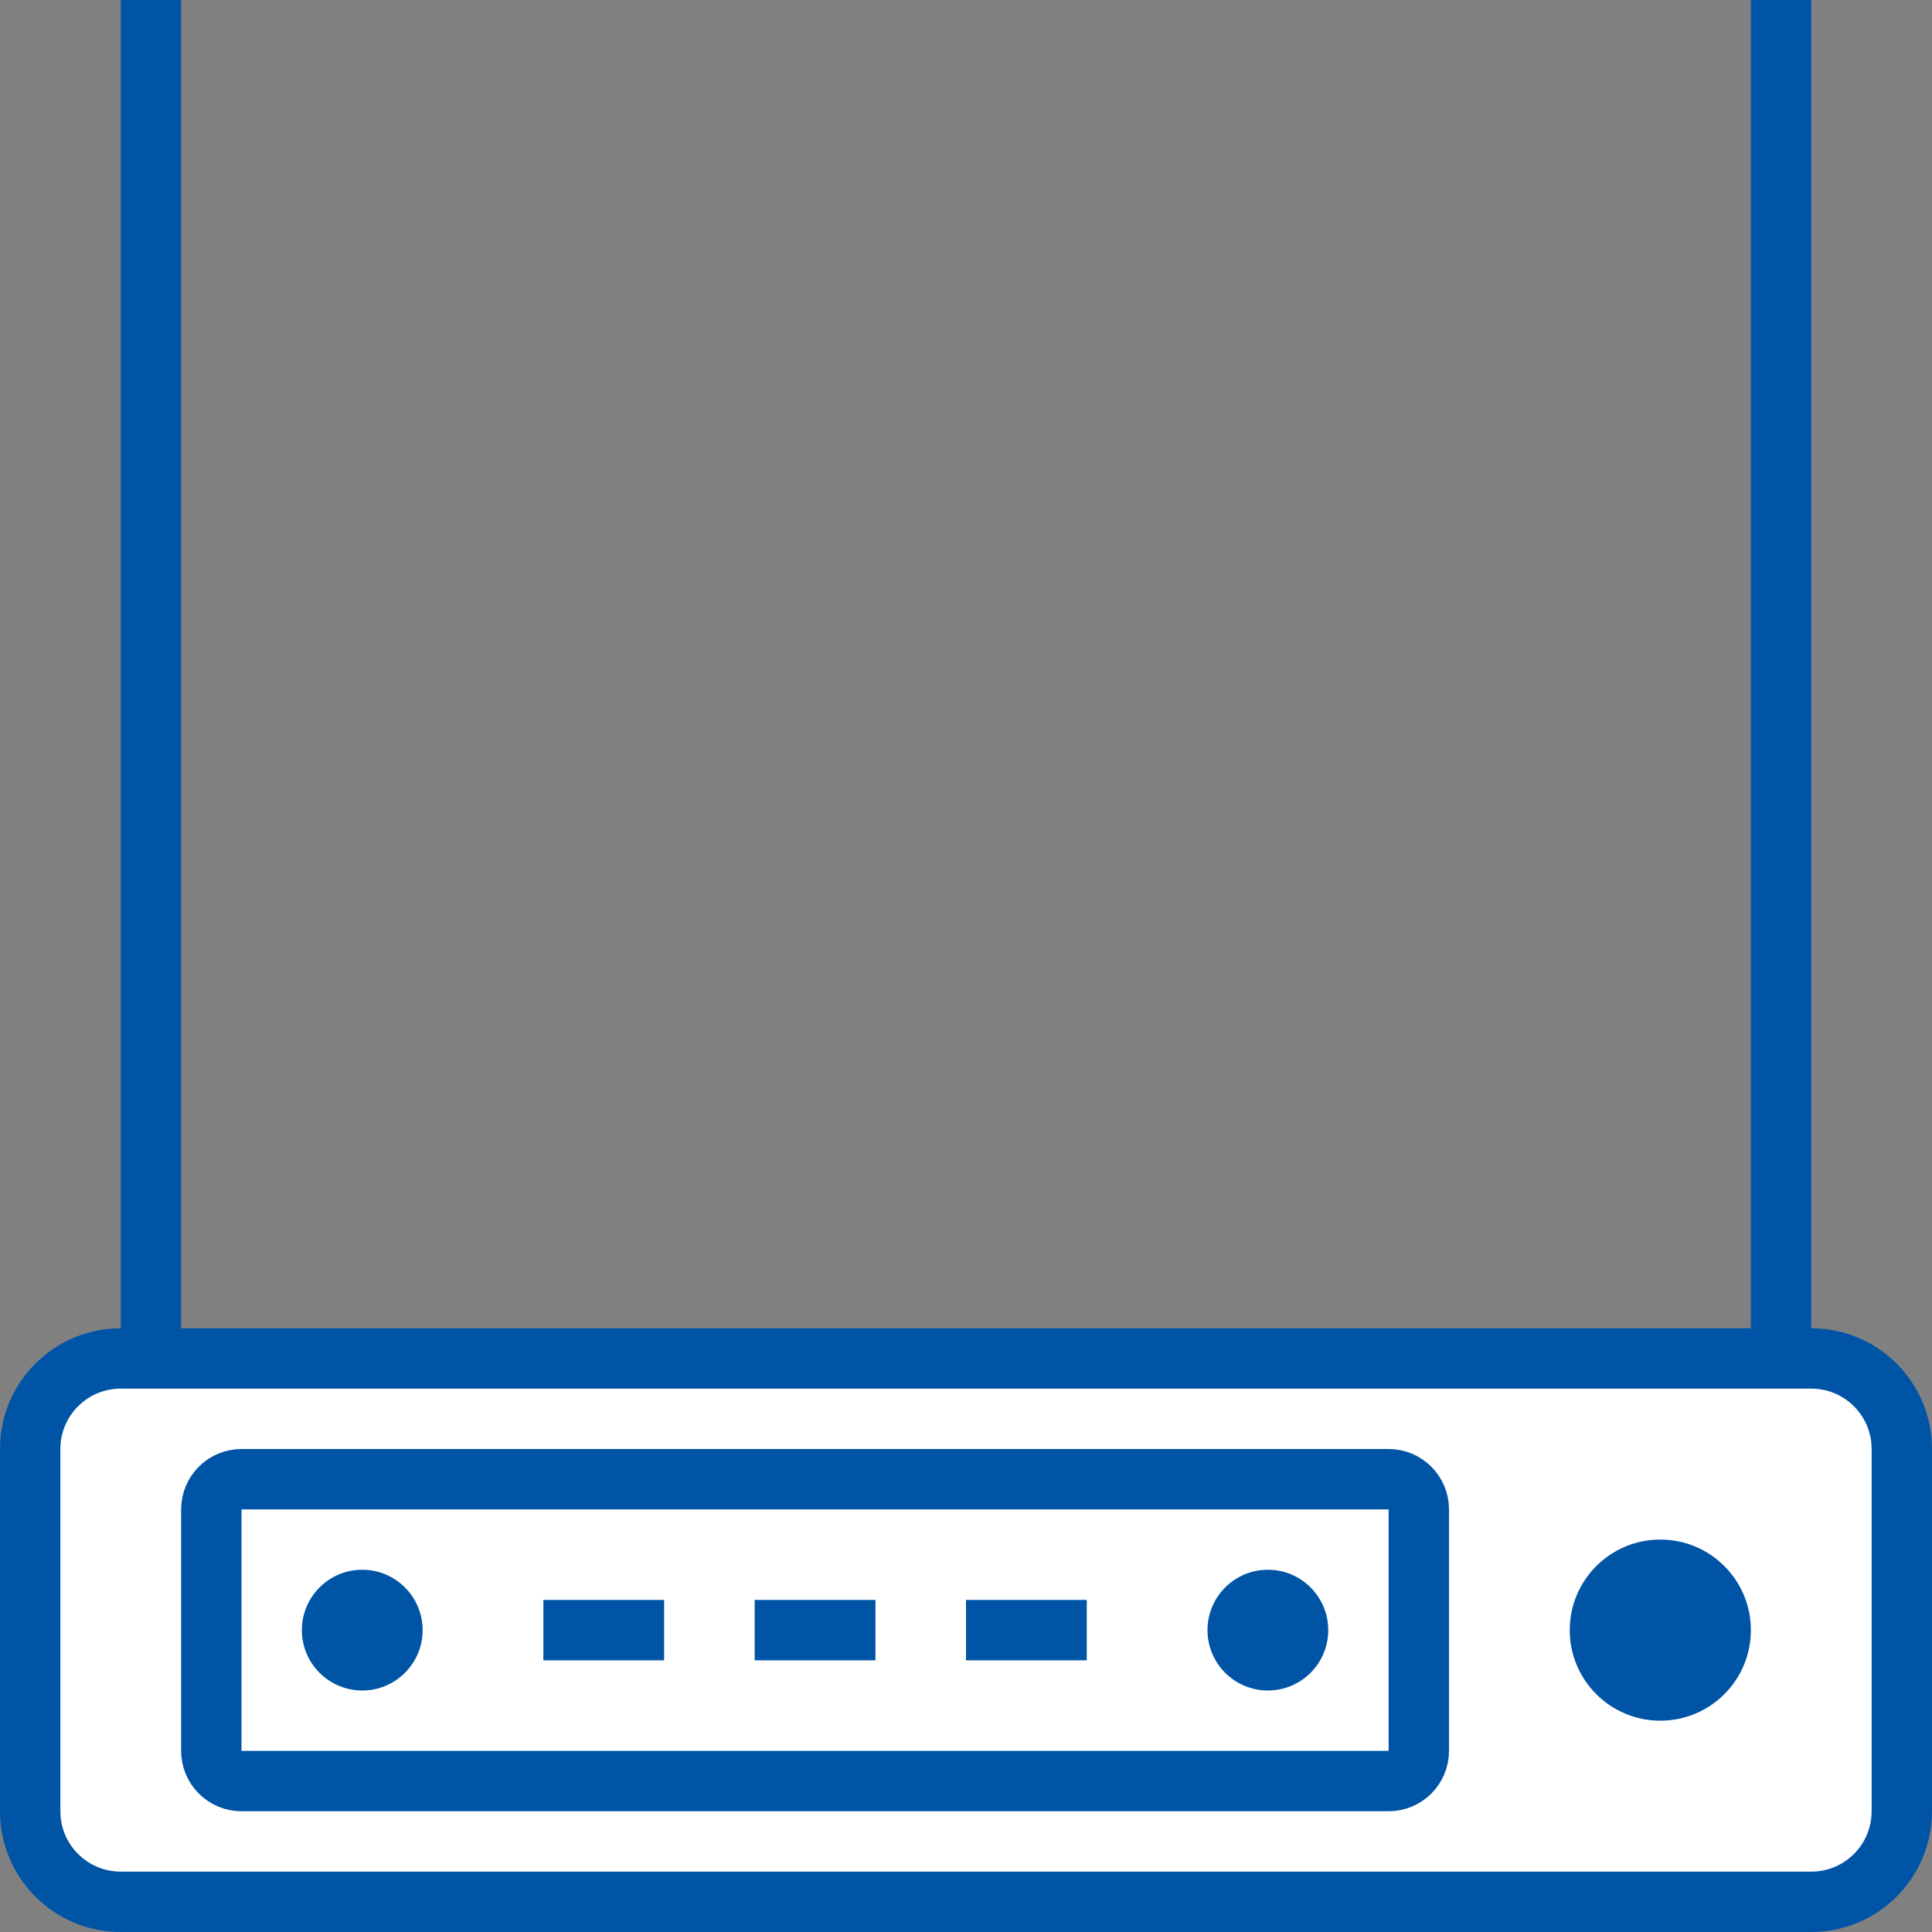
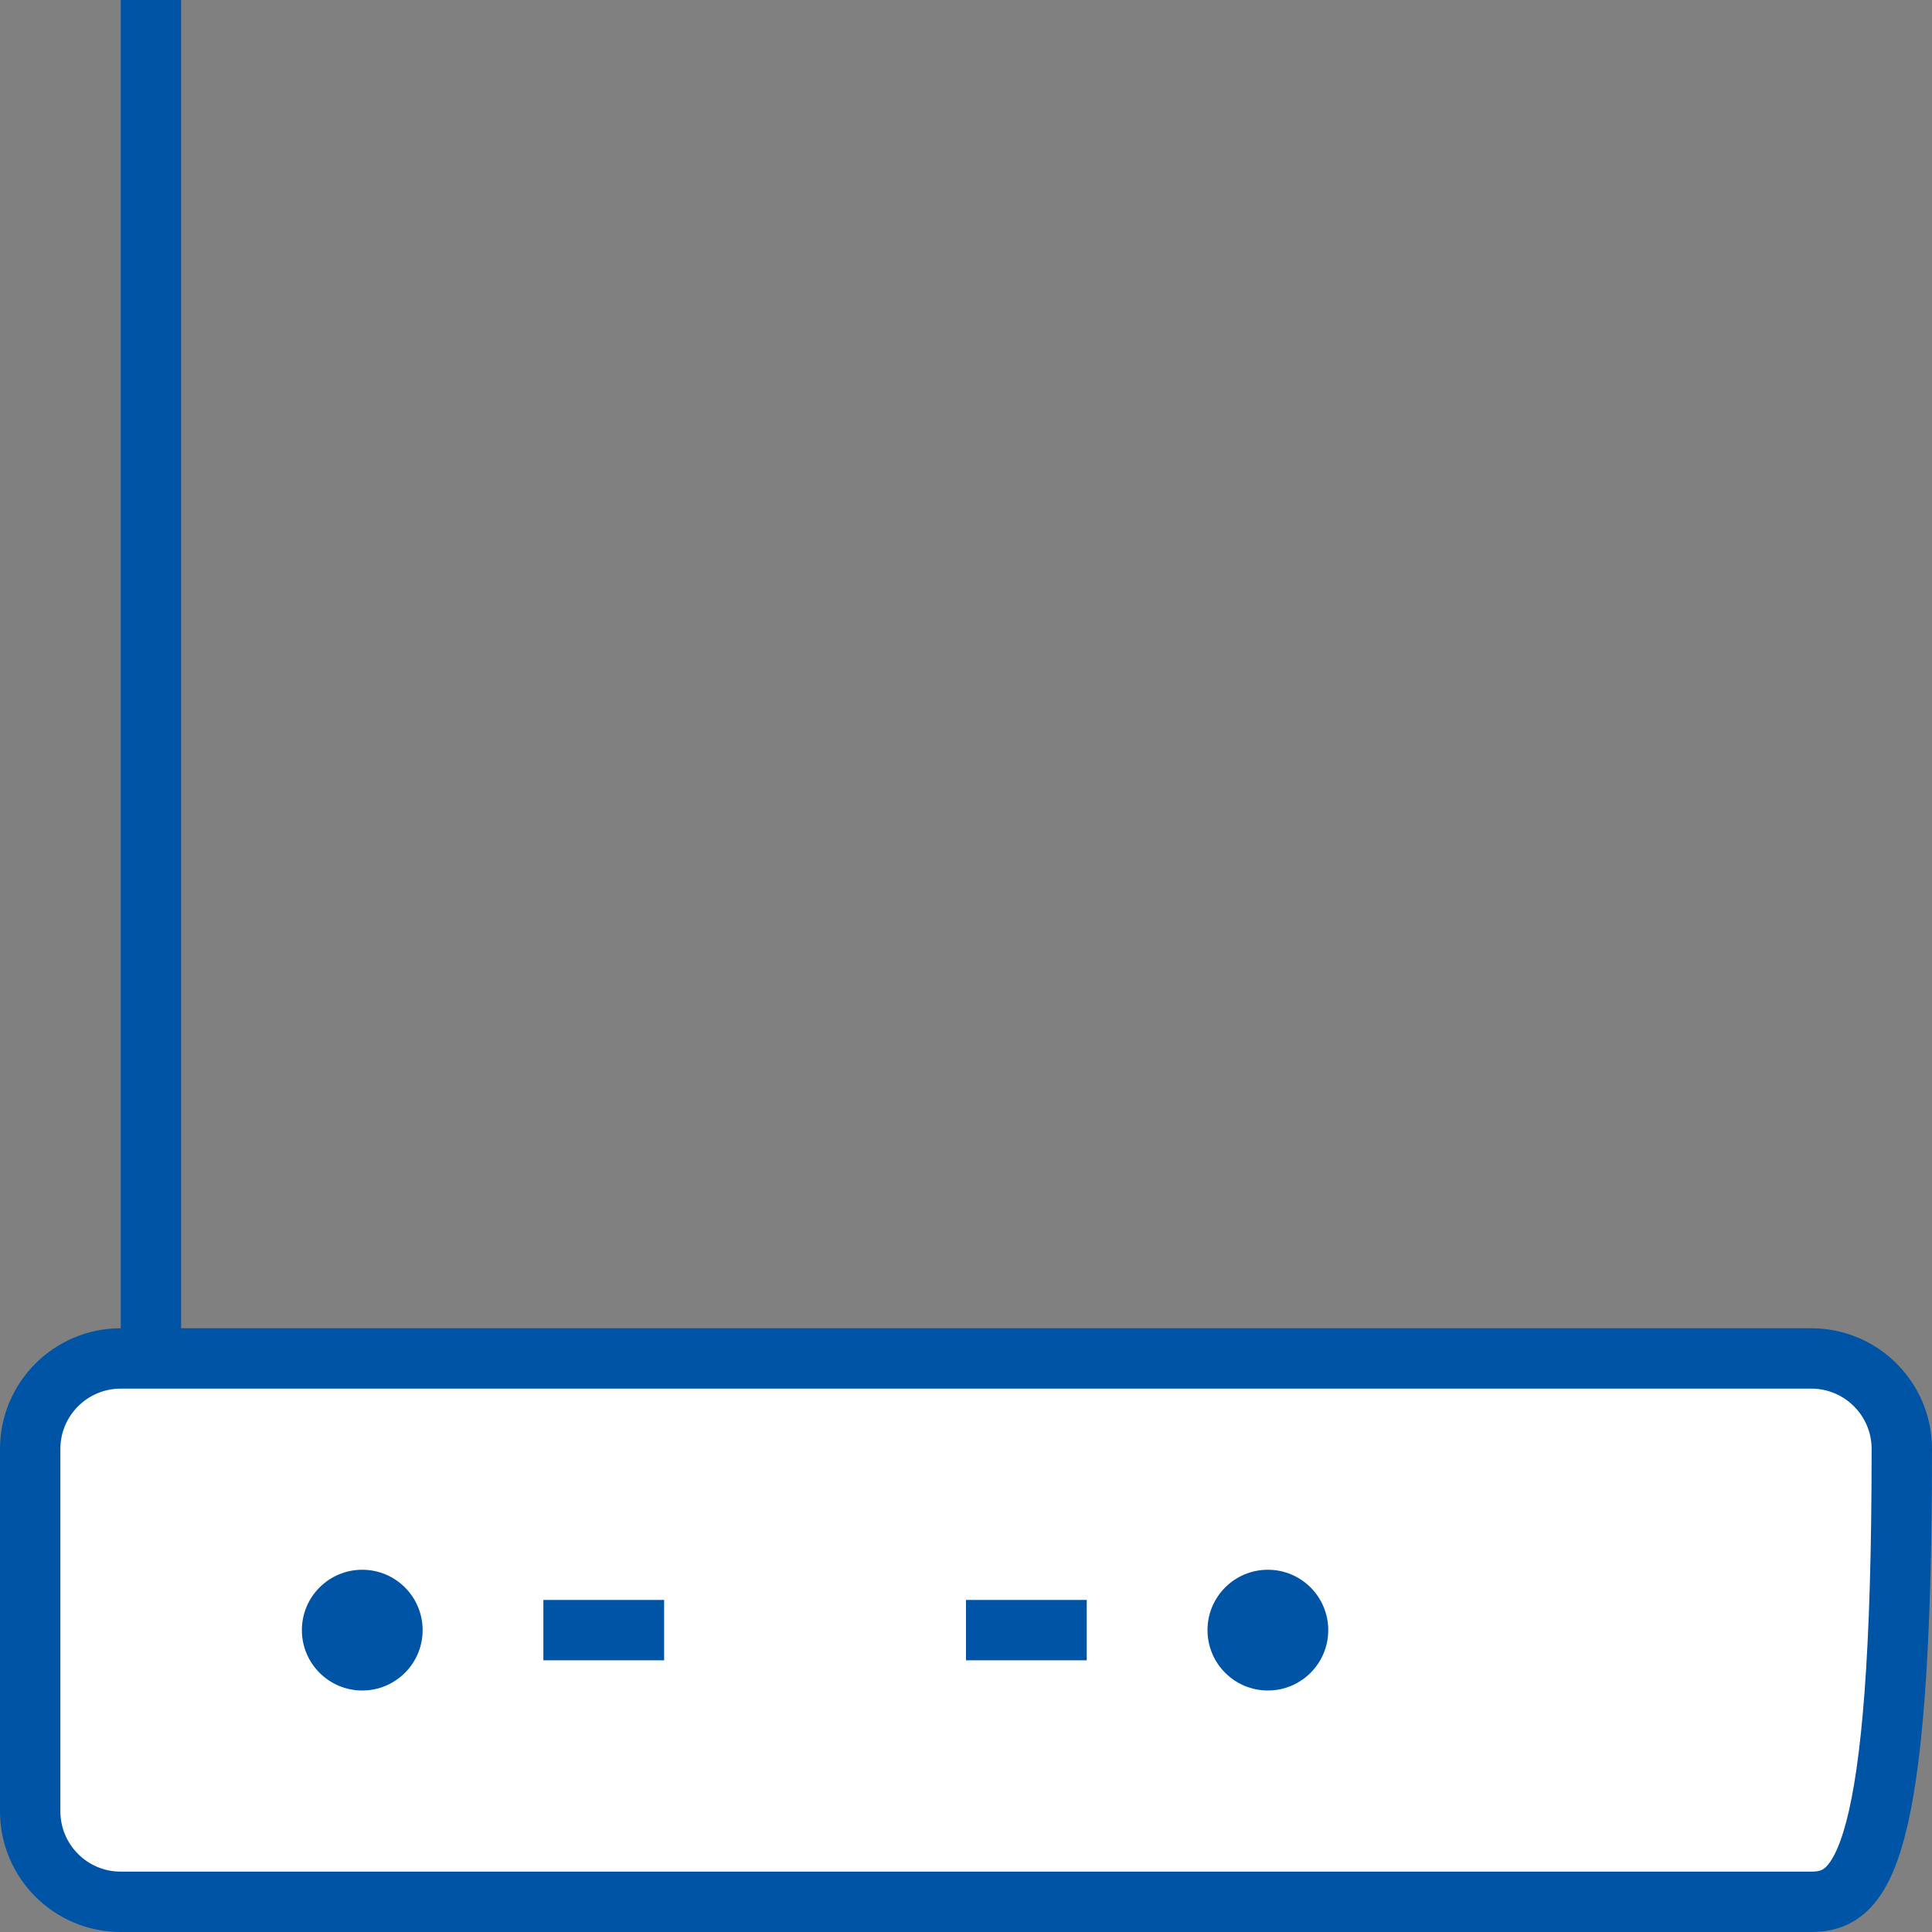
<svg xmlns="http://www.w3.org/2000/svg" width="64" height="64" viewBox="0 0 64 64" fill="none">
  <rect x="0" y="0" width="64" height="64" fill="#808080" stroke="none" />
-   <path d="M1 48C1 46.343 2.343 45 4 45H60C61.657 45 63 46.343 63 48V60C63 61.657 61.657 63 60 63H4C2.343 63 1 61.657 1 60V48Z" fill="white" stroke="#0054A6" stroke-width="2" />
-   <path d="M59 45V0" stroke="#0054A6" stroke-width="2" />
+   <path d="M1 48C1 46.343 2.343 45 4 45H60C61.657 45 63 46.343 63 48C63 61.657 61.657 63 60 63H4C2.343 63 1 61.657 1 60V48Z" fill="white" stroke="#0054A6" stroke-width="2" />
  <path d="M5 45V0" stroke="#0054A6" stroke-width="2" />
-   <circle cx="55" cy="54" r="3" fill="#0054A6" />
-   <path d="M7 50C7 49.448 7.448 49 8 49H46C46.552 49 47 49.448 47 50V58C47 58.552 46.552 59 46 59H8C7.448 59 7 58.552 7 58V50Z" fill="white" stroke="#0054A6" stroke-width="2" />
  <circle cx="12" cy="54" r="2" fill="#0054A6" />
  <rect x="18" y="53" width="4" height="2" fill="#0054A6" />
-   <rect x="25" y="53" width="4" height="2" fill="#0054A6" />
  <rect x="32" y="53" width="4" height="2" fill="#0054A6" />
  <circle cx="42" cy="54" r="2" fill="#0054A6" />
</svg>